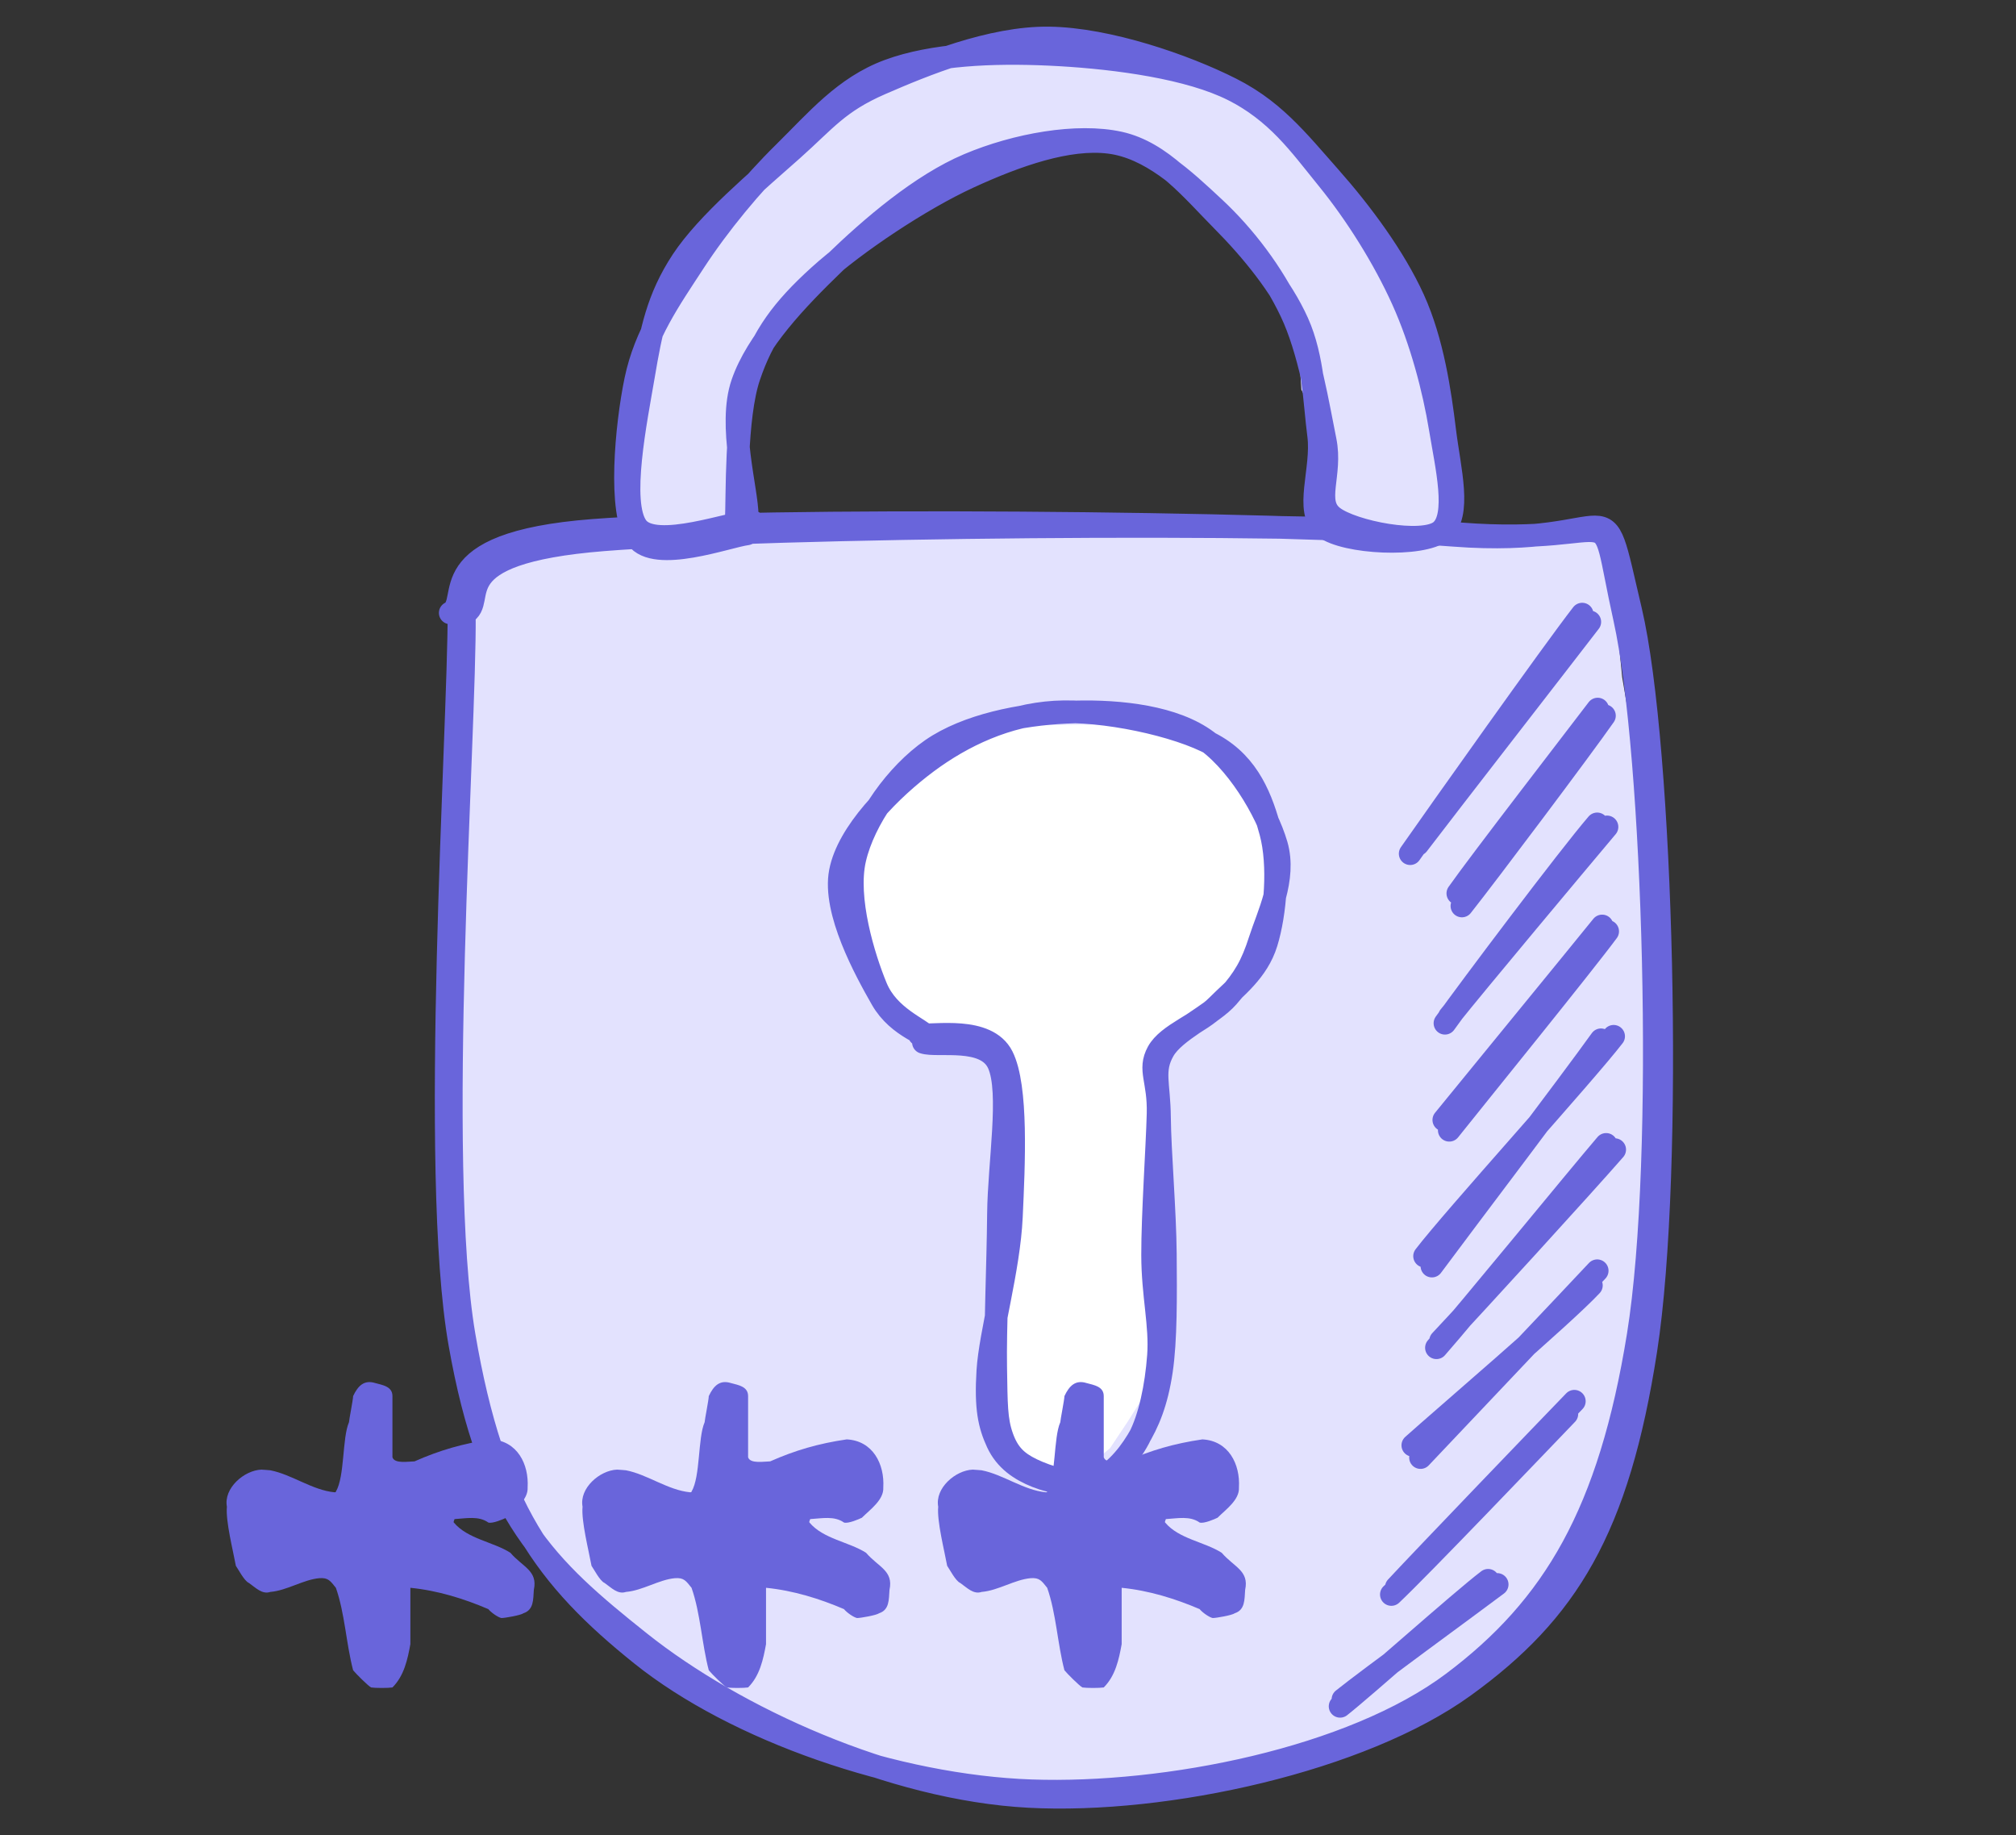
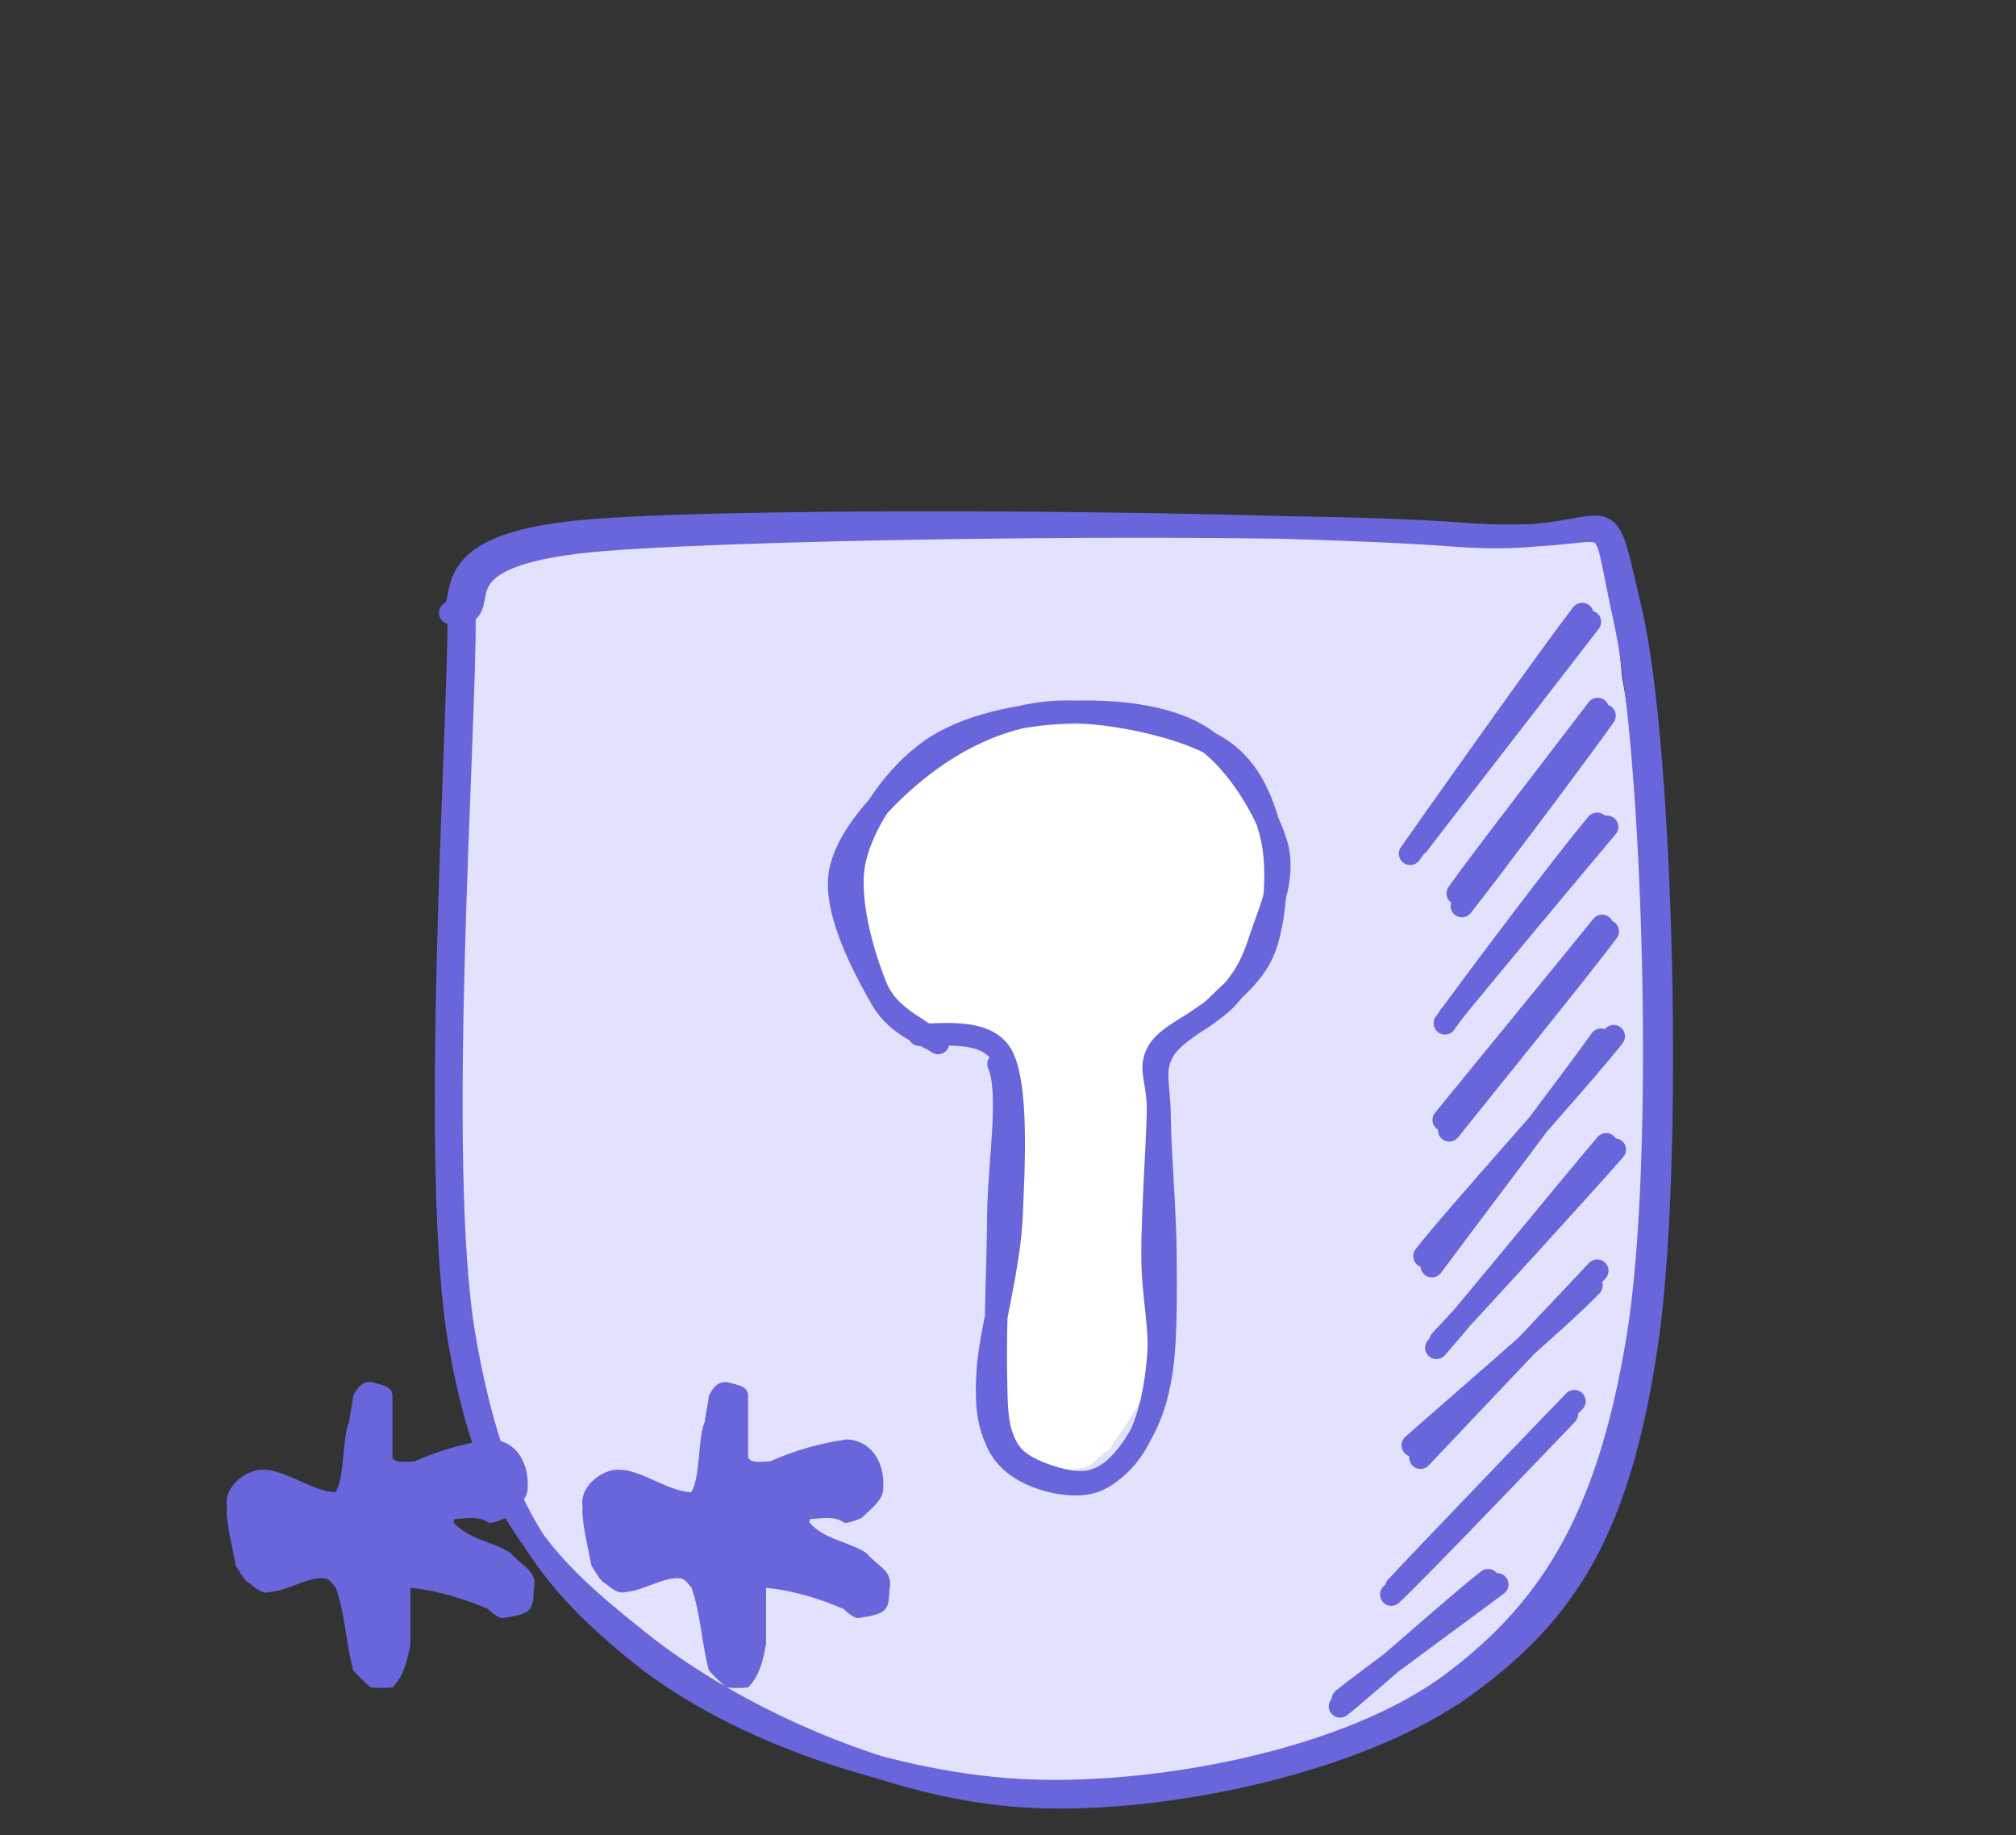
<svg xmlns="http://www.w3.org/2000/svg" width="178" height="162" viewBox="0 0 178 162" fill="none">
  <rect x="0" y="0" width="178" height="162" fill="#333333" stroke="none" />
  <path fill-rule="evenodd" clip-rule="evenodd" d="M40.333 54.382L38.555 94.313L39.773 111.754L40.128 118.907L41.083 123.59L44.35 131.942L48.944 137.693L52.547 143.333L58.554 147.755L62.536 150.239L72.363 154.486L83.15 156.361L91.121 158.708L101.174 157.525L110.808 156.719L115.983 154.049L124.511 151.377L129.276 148.71L133.701 143.947L139.666 135.877L142.001 128.136L145.746 118.192L145.188 111.065L145.489 94.368L145.873 75.255L143.227 59.778L142.022 47.469L138.595 46.834L102.952 45.47L56.917 46.75L46.072 49.121L41.932 50.682L39.568 53.43" fill="#E3E2FE" />
  <path d="M41.001 54.286C41.086 64.88 38.377 102.581 40.978 117.876C43.579 133.17 48.265 139.346 56.612 146.047C64.96 152.746 79.121 157.662 91.065 158.078C103.009 158.492 119.347 155.242 128.277 148.543C137.206 141.842 142.112 133.527 144.641 117.874C147.169 102.221 146.061 66.413 143.446 54.622C140.83 42.829 143.97 48.286 128.948 47.124C113.925 45.962 67.961 46.477 53.305 47.648C38.649 48.82 43.205 53.068 41.016 54.152M40.526 53.98C40.54 64.614 37.925 103.418 40.592 118.587C43.257 133.755 48.147 138.325 56.525 144.991C64.901 151.655 78.726 157.935 90.854 158.577C102.981 159.221 120.212 155.413 129.289 148.844C138.368 142.277 142.872 134.995 145.321 119.168C147.767 103.343 146.805 65.87 143.977 53.884C141.148 41.898 143.615 48.429 128.348 47.251C113.081 46.072 67.14 45.673 52.374 46.816C37.607 47.956 41.778 53.091 39.752 54.102" stroke="#6965DB" stroke-width="2" stroke-linecap="round" />
-   <path fill-rule="evenodd" clip-rule="evenodd" d="M64.793 45.726L66.36 36.696L65.598 34.45L67.338 30.767L70.42 26.505L74.816 21.06L81.909 16.913L89.942 14.495L95.613 12.853L97.755 13.213L103.819 15.269L106.552 18.581L109.967 22.379L114.45 27.239L114.904 34.394L117.153 38.921L116.031 44.501L116.765 45.545L118.863 47.356L126.164 47.678L127.744 46.78L128.76 44.705L123.882 25.823L120.641 20.483L116.351 15.876L112.809 11.073L108.617 7.366L101.352 5.43L93.263 3.311L84.245 5.143L77.73 7.862L76.001 8.098L62.117 19.853L59.537 24.56L55.773 32.322L55.037 39.528L56.063 44.893L56.564 47.172L59.64 46.864L66.165 46.039" fill="#E3E2FE" />
-   <path d="M65.004 46.011C65.117 43.823 64.924 36.849 66.142 33.241C67.361 29.631 69.08 27.286 72.314 24.353C75.548 21.422 81.273 17.609 85.544 15.645C89.816 13.681 94.332 12.115 97.942 12.566C101.555 13.016 104.544 15.857 107.219 18.348C109.893 20.839 112.356 24.087 113.986 27.512C115.618 30.934 116.389 35.868 117.006 38.886C117.622 41.904 115.992 44.289 117.69 45.618C119.388 46.949 125.617 48.172 127.195 46.867C128.773 45.561 127.717 41.189 127.157 37.788C126.597 34.387 125.494 30.125 123.838 26.46C122.183 22.796 119.746 18.903 117.222 15.798C114.698 12.693 112.791 9.909 108.696 7.836C104.601 5.762 97.808 3.429 92.655 3.353C87.501 3.278 81.553 5.743 77.771 7.387C73.991 9.031 72.888 10.617 69.967 13.218C67.043 15.822 62.431 19.677 60.238 23.003C58.049 26.328 57.482 29.252 56.819 33.175C56.153 37.096 54.65 44.39 56.252 46.533C57.851 48.673 64.776 45.98 66.427 46.025M65.97 45.51C65.984 43.348 64.265 37.553 65.542 33.846C66.817 30.136 70.296 26.479 73.626 23.259C76.955 20.039 81.318 16.302 85.521 14.528C89.722 12.752 95.108 11.79 98.838 12.611C102.569 13.432 105.283 16.807 107.903 19.449C110.526 22.09 113.146 25.303 114.567 28.466C115.987 31.628 116.03 35.405 116.425 38.42C116.82 41.433 115.124 45.143 116.937 46.551C118.751 47.96 125.539 48.297 127.31 46.876C129.081 45.458 127.978 41.443 127.562 38.035C127.145 34.627 126.501 30.165 124.81 26.43C123.116 22.692 120.195 18.759 117.413 15.619C114.63 12.482 112.247 9.393 108.117 7.589C103.987 5.785 97.578 5.021 92.633 4.795C87.689 4.569 82.35 4.788 78.451 6.235C74.548 7.681 72.088 10.654 69.228 13.47C66.368 16.285 63.472 19.787 61.29 23.132C59.107 26.479 56.976 29.49 56.129 33.547C55.285 37.604 54.577 45.213 56.212 47.476C57.849 49.741 64.267 47.342 65.945 47.13" stroke="#6965DB" stroke-width="2" stroke-linecap="round" />
  <path d="M140.37 54.896C137.884 58.132 127.704 71.229 125.185 74.543M139.697 54.209C137.098 57.547 127.005 71.788 124.51 75.356" stroke="#6965DB" stroke-width="2" stroke-linecap="round" />
  <path d="M141.663 63.176C139.661 66.041 131.311 77.15 129.077 79.973M141.065 62.591C139.021 65.279 130.631 76.136 128.717 78.862" stroke="#6965DB" stroke-width="2" stroke-linecap="round" />
  <path d="M141.888 72.992C139.475 75.859 130.268 86.848 127.966 89.746M141.02 72.726C138.503 75.65 129.775 87.248 127.58 90.324" stroke="#6965DB" stroke-width="2" stroke-linecap="round" />
  <path d="M141.948 82.215C139.815 85.106 130.308 96.821 127.961 99.771M141.459 81.737C139.298 84.412 129.816 95.989 127.479 98.861" stroke="#6965DB" stroke-width="2" stroke-linecap="round" />
  <path d="M141.357 91.784C138.885 95.248 128.808 108.535 126.428 111.76M142.474 91.476C139.917 94.792 128.38 107.493 125.781 110.883" stroke="#6965DB" stroke-width="2" stroke-linecap="round" />
  <path d="M142.568 101.479C140.028 104.403 129.867 115.528 127.195 118.356M141.811 101.018C139.212 104.055 129.477 115.975 126.828 118.97" stroke="#6965DB" stroke-width="2" stroke-linecap="round" />
  <path d="M141.023 112.172C138.591 114.775 128.028 125.905 125.422 128.664M140.51 113.465C138.008 116.147 127.36 125.233 124.742 127.582" stroke="#6965DB" stroke-width="2" stroke-linecap="round" />
  <path d="M139.004 123.69C136.501 126.275 125.952 137.248 123.287 140.108M138.343 124.817C135.805 127.454 125.487 138.261 122.848 140.75" stroke="#6965DB" stroke-width="2" stroke-linecap="round" />
  <path d="M132.192 139.862C129.854 141.624 120.87 148.168 118.574 150.012M131.39 139.496C128.97 141.333 120.524 148.89 118.322 150.621" stroke="#6965DB" stroke-width="2" stroke-linecap="round" />
  <path fill-rule="evenodd" clip-rule="evenodd" d="M82.635 92.312L78.277 89.015L78.672 88.878L75.628 79.686L74.492 76.052L75.038 74.107L78.625 69.544L83.618 65.186L86.692 64.071L93.777 63.986L99.918 63.928L103.905 64.421L106.038 66.068L109.333 67.639L110.251 69.448L112.438 73.188L112.702 81.928L111.674 82.93L110.907 85.557L107.828 89.234L101.273 92.919L102.785 120.401L99.549 125.521L98.006 127.838L96.131 129.414L93.17 130.237L92.22 130.033L90.136 129.233L88.833 126.594L87.838 95.255L88.939 93.322L86.041 91.294L80.953 91.155" fill="white" />
-   <path d="M82.821 92.061C82.066 91.433 79.291 90.72 77.854 88.203C76.417 85.687 73.528 80.444 74.196 76.958C74.862 73.472 78.696 69.638 81.852 67.289C85.009 64.939 88.923 63.114 93.135 62.857C97.348 62.603 103.957 63.989 107.132 65.757C110.31 67.526 111.416 70.565 112.196 73.475C112.977 76.384 112.606 80.663 111.82 83.212C111.035 85.764 109.078 87.166 107.481 88.775C105.883 90.384 103.106 91.275 102.233 92.865C101.363 94.455 102.327 95.325 102.25 98.312C102.172 101.3 101.76 107.227 101.767 110.788C101.772 114.349 102.487 116.981 102.285 119.676C102.085 122.374 101.52 125.126 100.556 126.965C99.592 128.805 98.077 130.256 96.501 130.715C94.927 131.171 92.448 130.36 91.11 129.713C89.774 129.066 89.014 128.341 88.481 126.836C87.949 125.331 87.968 123.964 87.914 120.681C87.86 117.397 88.116 111.599 88.158 107.14C88.203 102.68 89.278 96.445 88.172 93.924C87.069 91.402 82.779 92.435 81.532 92.014M82.019 91.607C81.222 90.762 78.454 89.789 77.362 87.157C76.273 84.525 74.662 79.312 75.478 75.815C76.292 72.315 79.143 68.317 82.252 66.16C85.362 64.003 90.169 63.062 94.13 62.874C98.091 62.686 102.925 63.083 106.02 65.033C109.118 66.985 111.834 71.584 112.705 74.58C113.572 77.574 111.949 80.773 111.234 83.008C110.519 85.244 109.835 86.371 108.417 87.992C107.001 89.615 103.738 90.962 102.732 92.736C101.725 94.509 102.351 95.638 102.377 98.63C102.405 101.62 102.866 106.949 102.894 110.682C102.922 114.417 102.955 118.291 102.544 121.038C102.13 123.783 101.408 125.54 100.42 127.161C99.432 128.781 98.1 130.233 96.616 130.759C95.132 131.286 92.935 130.893 91.51 130.322C90.085 129.753 88.777 128.889 88.062 127.335C87.347 125.78 87.013 124.317 87.22 120.998C87.427 117.68 89.087 112.046 89.299 107.422C89.511 102.798 89.849 95.932 88.495 93.251C87.14 90.57 82.48 91.484 81.168 91.332" stroke="#6965DB" stroke-width="2" stroke-linecap="round" />
+   <path d="M82.821 92.061C82.066 91.433 79.291 90.72 77.854 88.203C76.417 85.687 73.528 80.444 74.196 76.958C74.862 73.472 78.696 69.638 81.852 67.289C85.009 64.939 88.923 63.114 93.135 62.857C97.348 62.603 103.957 63.989 107.132 65.757C110.31 67.526 111.416 70.565 112.196 73.475C112.977 76.384 112.606 80.663 111.82 83.212C111.035 85.764 109.078 87.166 107.481 88.775C105.883 90.384 103.106 91.275 102.233 92.865C101.363 94.455 102.327 95.325 102.25 98.312C102.172 101.3 101.76 107.227 101.767 110.788C101.772 114.349 102.487 116.981 102.285 119.676C102.085 122.374 101.52 125.126 100.556 126.965C99.592 128.805 98.077 130.256 96.501 130.715C94.927 131.171 92.448 130.36 91.11 129.713C89.774 129.066 89.014 128.341 88.481 126.836C87.949 125.331 87.968 123.964 87.914 120.681C87.86 117.397 88.116 111.599 88.158 107.14C88.203 102.68 89.278 96.445 88.172 93.924M82.019 91.607C81.222 90.762 78.454 89.789 77.362 87.157C76.273 84.525 74.662 79.312 75.478 75.815C76.292 72.315 79.143 68.317 82.252 66.16C85.362 64.003 90.169 63.062 94.13 62.874C98.091 62.686 102.925 63.083 106.02 65.033C109.118 66.985 111.834 71.584 112.705 74.58C113.572 77.574 111.949 80.773 111.234 83.008C110.519 85.244 109.835 86.371 108.417 87.992C107.001 89.615 103.738 90.962 102.732 92.736C101.725 94.509 102.351 95.638 102.377 98.63C102.405 101.62 102.866 106.949 102.894 110.682C102.922 114.417 102.955 118.291 102.544 121.038C102.13 123.783 101.408 125.54 100.42 127.161C99.432 128.781 98.1 130.233 96.616 130.759C95.132 131.286 92.935 130.893 91.51 130.322C90.085 129.753 88.777 128.889 88.062 127.335C87.347 125.78 87.013 124.317 87.22 120.998C87.427 117.68 89.087 112.046 89.299 107.422C89.511 102.798 89.849 95.932 88.495 93.251C87.14 90.57 82.48 91.484 81.168 91.332" stroke="#6965DB" stroke-width="2" stroke-linecap="round" />
  <path d="M28.194 139.31C26.794 139.432 25.332 140.402 23.87 140.523C23.14 140.766 22.591 140.16 21.982 139.735C21.556 139.553 21.008 138.461 20.825 138.219C20.582 136.884 19.912 134.276 20.034 133.002C19.729 131.364 21.556 129.787 23.079 129.727C23.261 129.727 23.809 129.787 23.87 129.787C25.758 130.151 27.585 131.546 29.534 131.728C29.595 131.728 29.656 131.728 29.656 131.668C30.448 130.333 30.204 126.937 30.813 125.542C30.813 125.36 31.178 123.54 31.178 123.237C31.605 122.327 32.153 121.781 33.127 122.084C33.797 122.266 34.65 122.388 34.65 123.237V128.635C34.833 129.242 36.111 128.999 36.599 128.999C38.791 128.028 40.862 127.422 43.359 127.058C45.673 127.179 46.708 129.242 46.586 131.304C46.647 132.396 45.429 133.245 44.699 133.973C44.455 134.094 43.48 134.519 43.115 134.397C42.262 133.791 41.166 134.033 40.131 134.094C40.131 134.155 40.009 134.337 40.07 134.397C41.288 135.853 43.541 136.096 45.064 137.066C46.16 138.34 47.5 138.643 47.135 140.341C47.074 141.191 47.135 142.1 46.221 142.404C45.977 142.586 44.577 142.828 44.272 142.828C43.968 142.768 43.359 142.343 43.115 142.04C40.983 141.13 38.669 140.402 36.233 140.159V145.133C35.99 146.468 35.685 147.923 34.65 148.955C34.284 149.015 33.127 149.015 32.762 148.955C32.457 148.773 31.422 147.741 31.178 147.438C30.569 145.133 30.448 142.404 29.656 140.159C29.169 139.553 28.986 139.25 28.194 139.31Z" fill="#6965DB" />
  <path d="M59.596 139.31C58.196 139.432 56.734 140.402 55.272 140.523C54.542 140.766 53.993 140.16 53.385 139.735C52.958 139.553 52.41 138.461 52.227 138.219C51.984 136.884 51.314 134.276 51.436 133.002C51.131 131.364 52.958 129.787 54.481 129.727C54.663 129.727 55.212 129.787 55.272 129.787C57.16 130.151 58.987 131.546 60.936 131.728C60.997 131.728 61.058 131.728 61.058 131.668C61.85 130.333 61.606 126.937 62.215 125.542C62.215 125.36 62.581 123.54 62.581 123.237C63.007 122.327 63.555 121.781 64.529 122.084C65.199 122.266 66.052 122.388 66.052 123.237V128.635C66.235 129.242 67.513 128.999 68.001 128.999C70.193 128.028 72.264 127.422 74.761 127.058C77.075 127.179 78.11 129.242 77.989 131.304C78.049 132.396 76.831 133.245 76.1 133.973C75.857 134.094 74.882 134.519 74.517 134.397C73.665 133.791 72.568 134.033 71.533 134.094C71.533 134.155 71.411 134.337 71.472 134.397C72.69 135.853 74.943 136.096 76.466 137.066C77.562 138.34 78.902 138.643 78.537 140.341C78.476 141.191 78.537 142.1 77.623 142.404C77.379 142.586 75.979 142.828 75.674 142.828C75.37 142.768 74.761 142.343 74.517 142.04C72.386 141.13 70.071 140.402 67.635 140.159V145.133C67.392 146.468 67.087 147.923 66.052 148.955C65.686 149.015 64.529 149.015 64.164 148.955C63.859 148.773 62.824 147.741 62.581 147.438C61.971 145.133 61.85 142.404 61.058 140.159C60.571 139.553 60.388 139.25 59.596 139.31Z" fill="#6965DB" />
-   <path d="M90.998 139.31C89.598 139.432 88.136 140.402 86.674 140.523C85.944 140.766 85.395 140.16 84.787 139.735C84.36 139.553 83.812 138.461 83.629 138.219C83.386 136.884 82.716 134.276 82.838 133.002C82.533 131.364 84.36 129.787 85.883 129.727C86.065 129.727 86.614 129.787 86.674 129.787C88.562 130.151 90.389 131.546 92.338 131.728C92.399 131.728 92.46 131.728 92.46 131.668C93.252 130.333 93.008 126.937 93.617 125.542C93.617 125.36 93.983 123.54 93.983 123.237C94.409 122.327 94.957 121.781 95.931 122.084C96.601 122.266 97.454 122.388 97.454 123.237V128.635C97.637 129.242 98.915 128.999 99.403 128.999C101.595 128.028 103.666 127.422 106.163 127.058C108.477 127.179 109.512 129.242 109.391 131.304C109.451 132.396 108.233 133.245 107.503 133.973C107.259 134.094 106.285 134.519 105.919 134.397C105.067 133.791 103.97 134.033 102.935 134.094C102.935 134.155 102.813 134.337 102.874 134.397C104.092 135.853 106.345 136.096 107.868 137.066C108.964 138.34 110.304 138.643 109.939 140.341C109.878 141.191 109.939 142.1 109.025 142.404C108.782 142.586 107.381 142.828 107.076 142.828C106.772 142.768 106.163 142.343 105.919 142.04C103.788 141.13 101.473 140.402 99.037 140.159V145.133C98.794 146.468 98.489 147.923 97.454 148.955C97.088 149.015 95.931 149.015 95.566 148.955C95.261 148.773 94.226 147.741 93.983 147.438C93.374 145.133 93.252 142.404 92.46 140.159C91.973 139.553 91.79 139.25 90.998 139.31Z" fill="#6965DB" />
</svg>